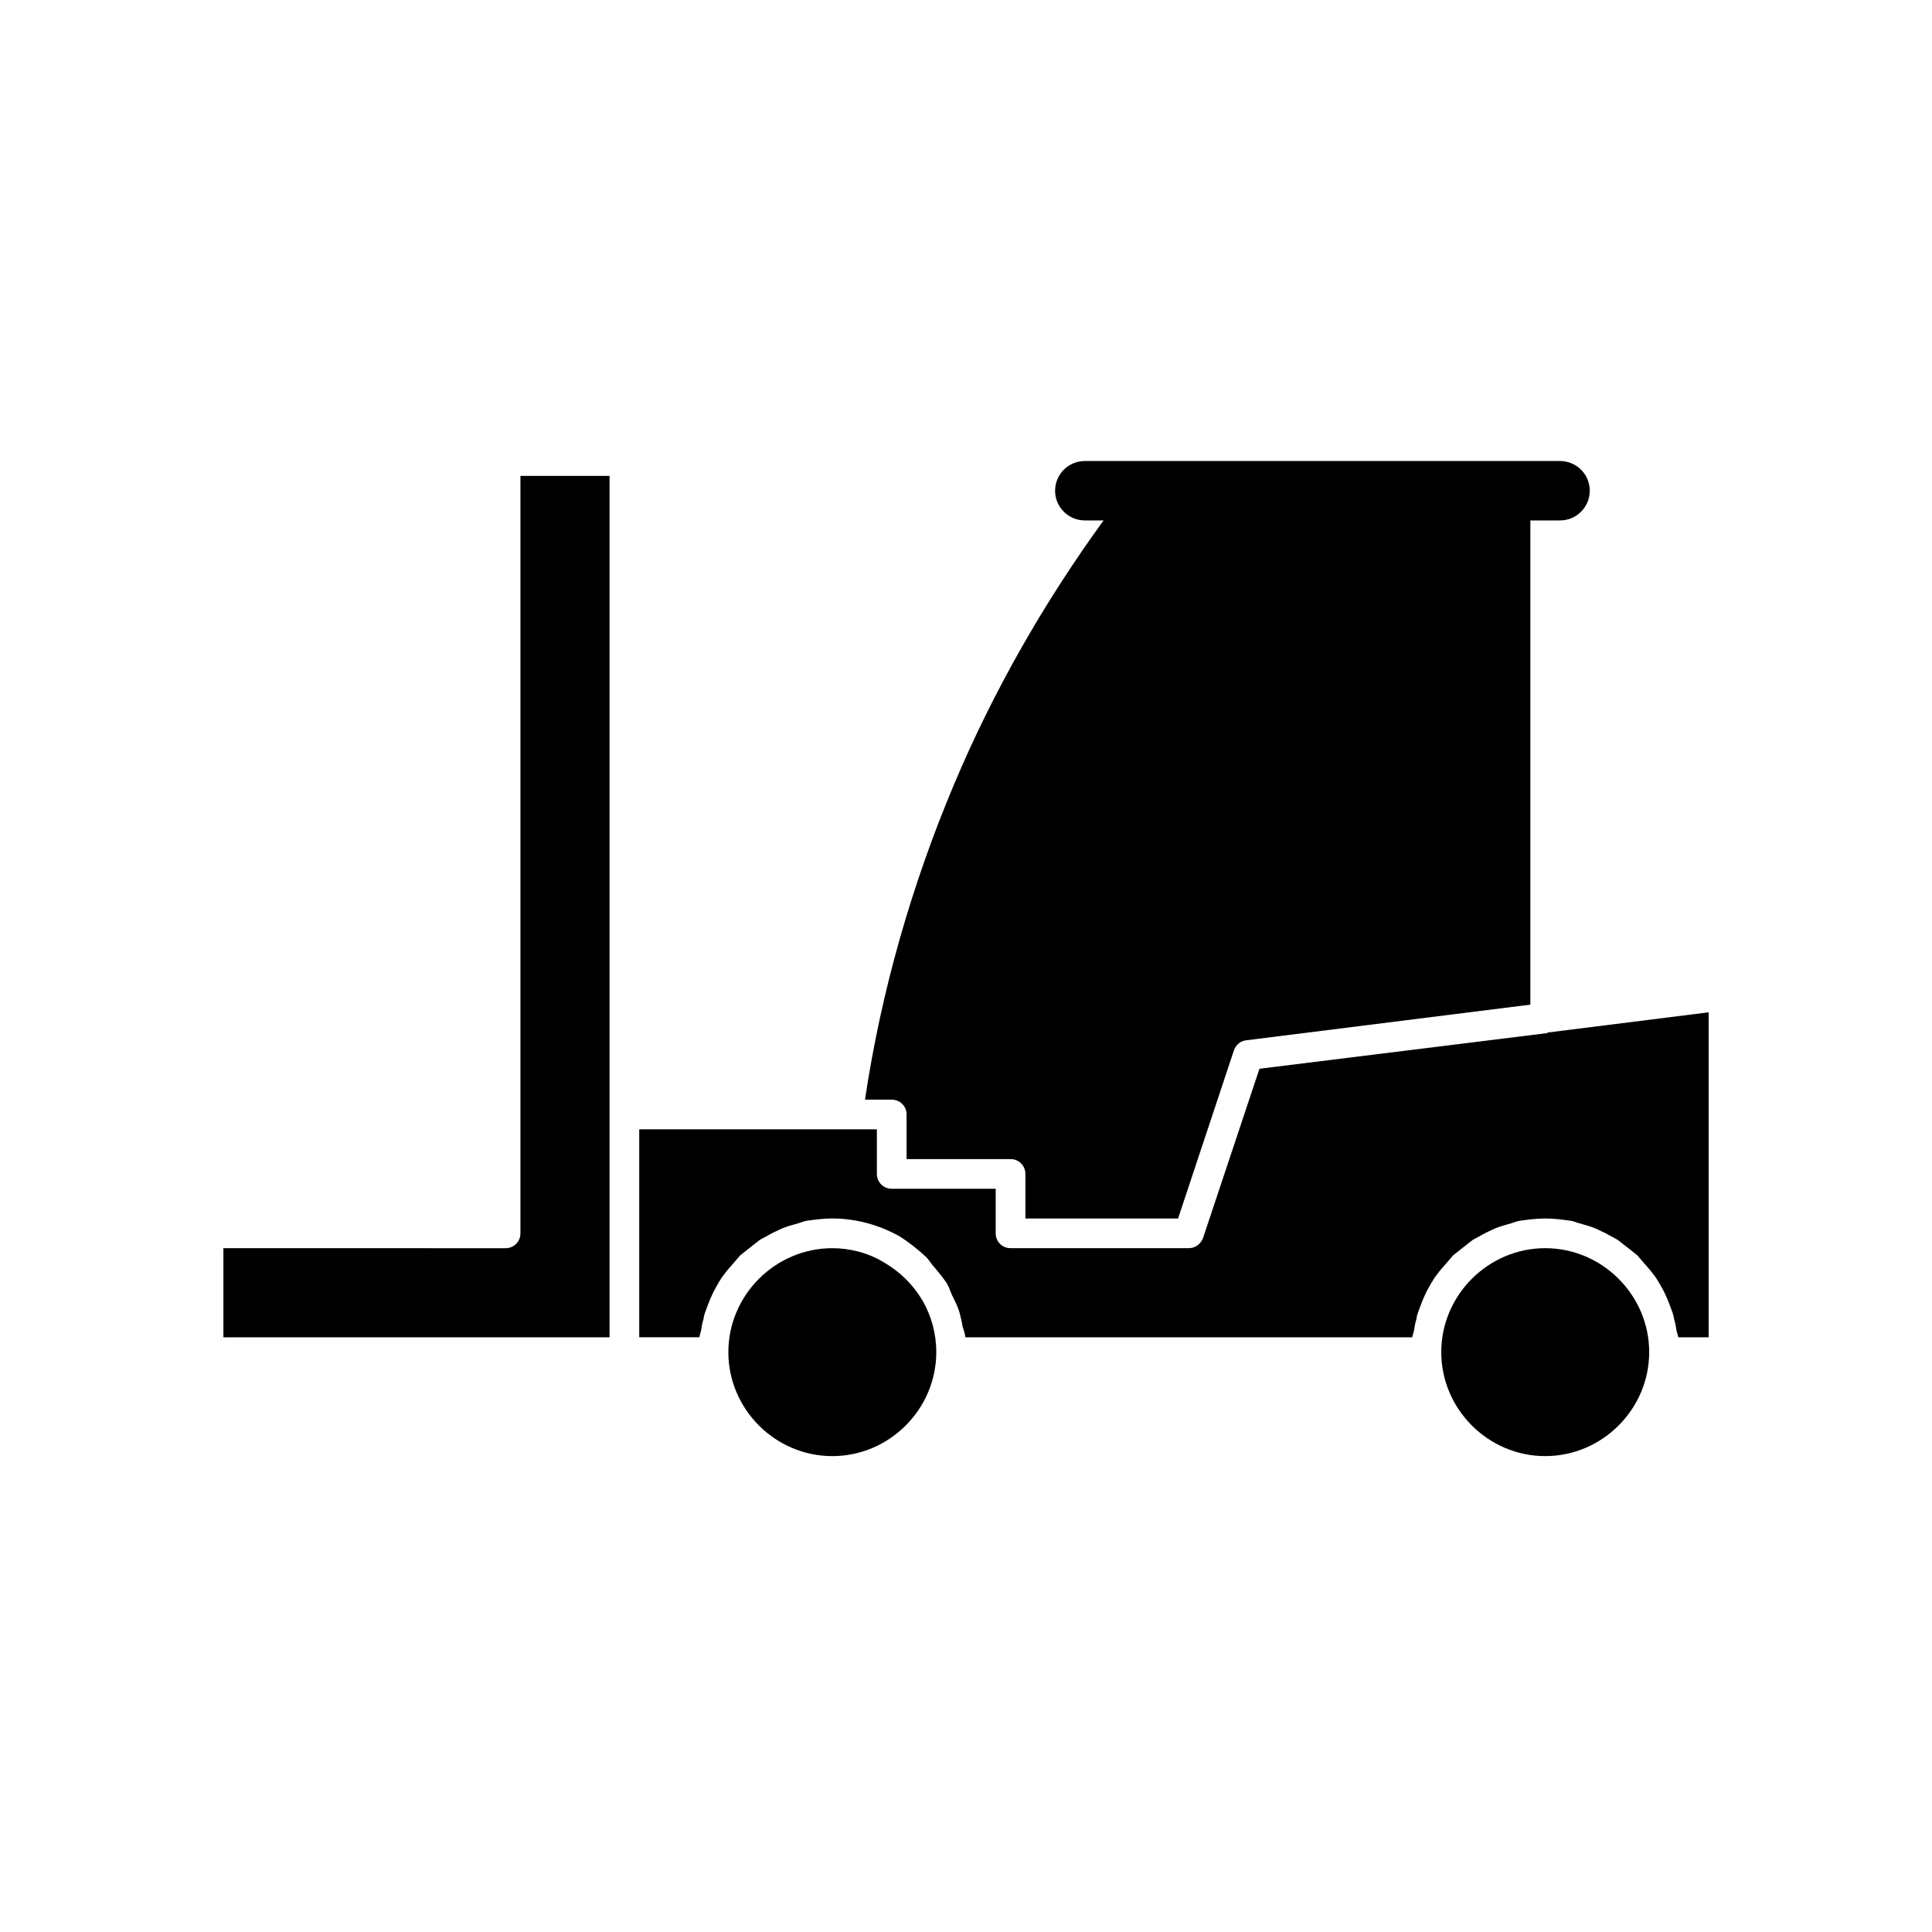
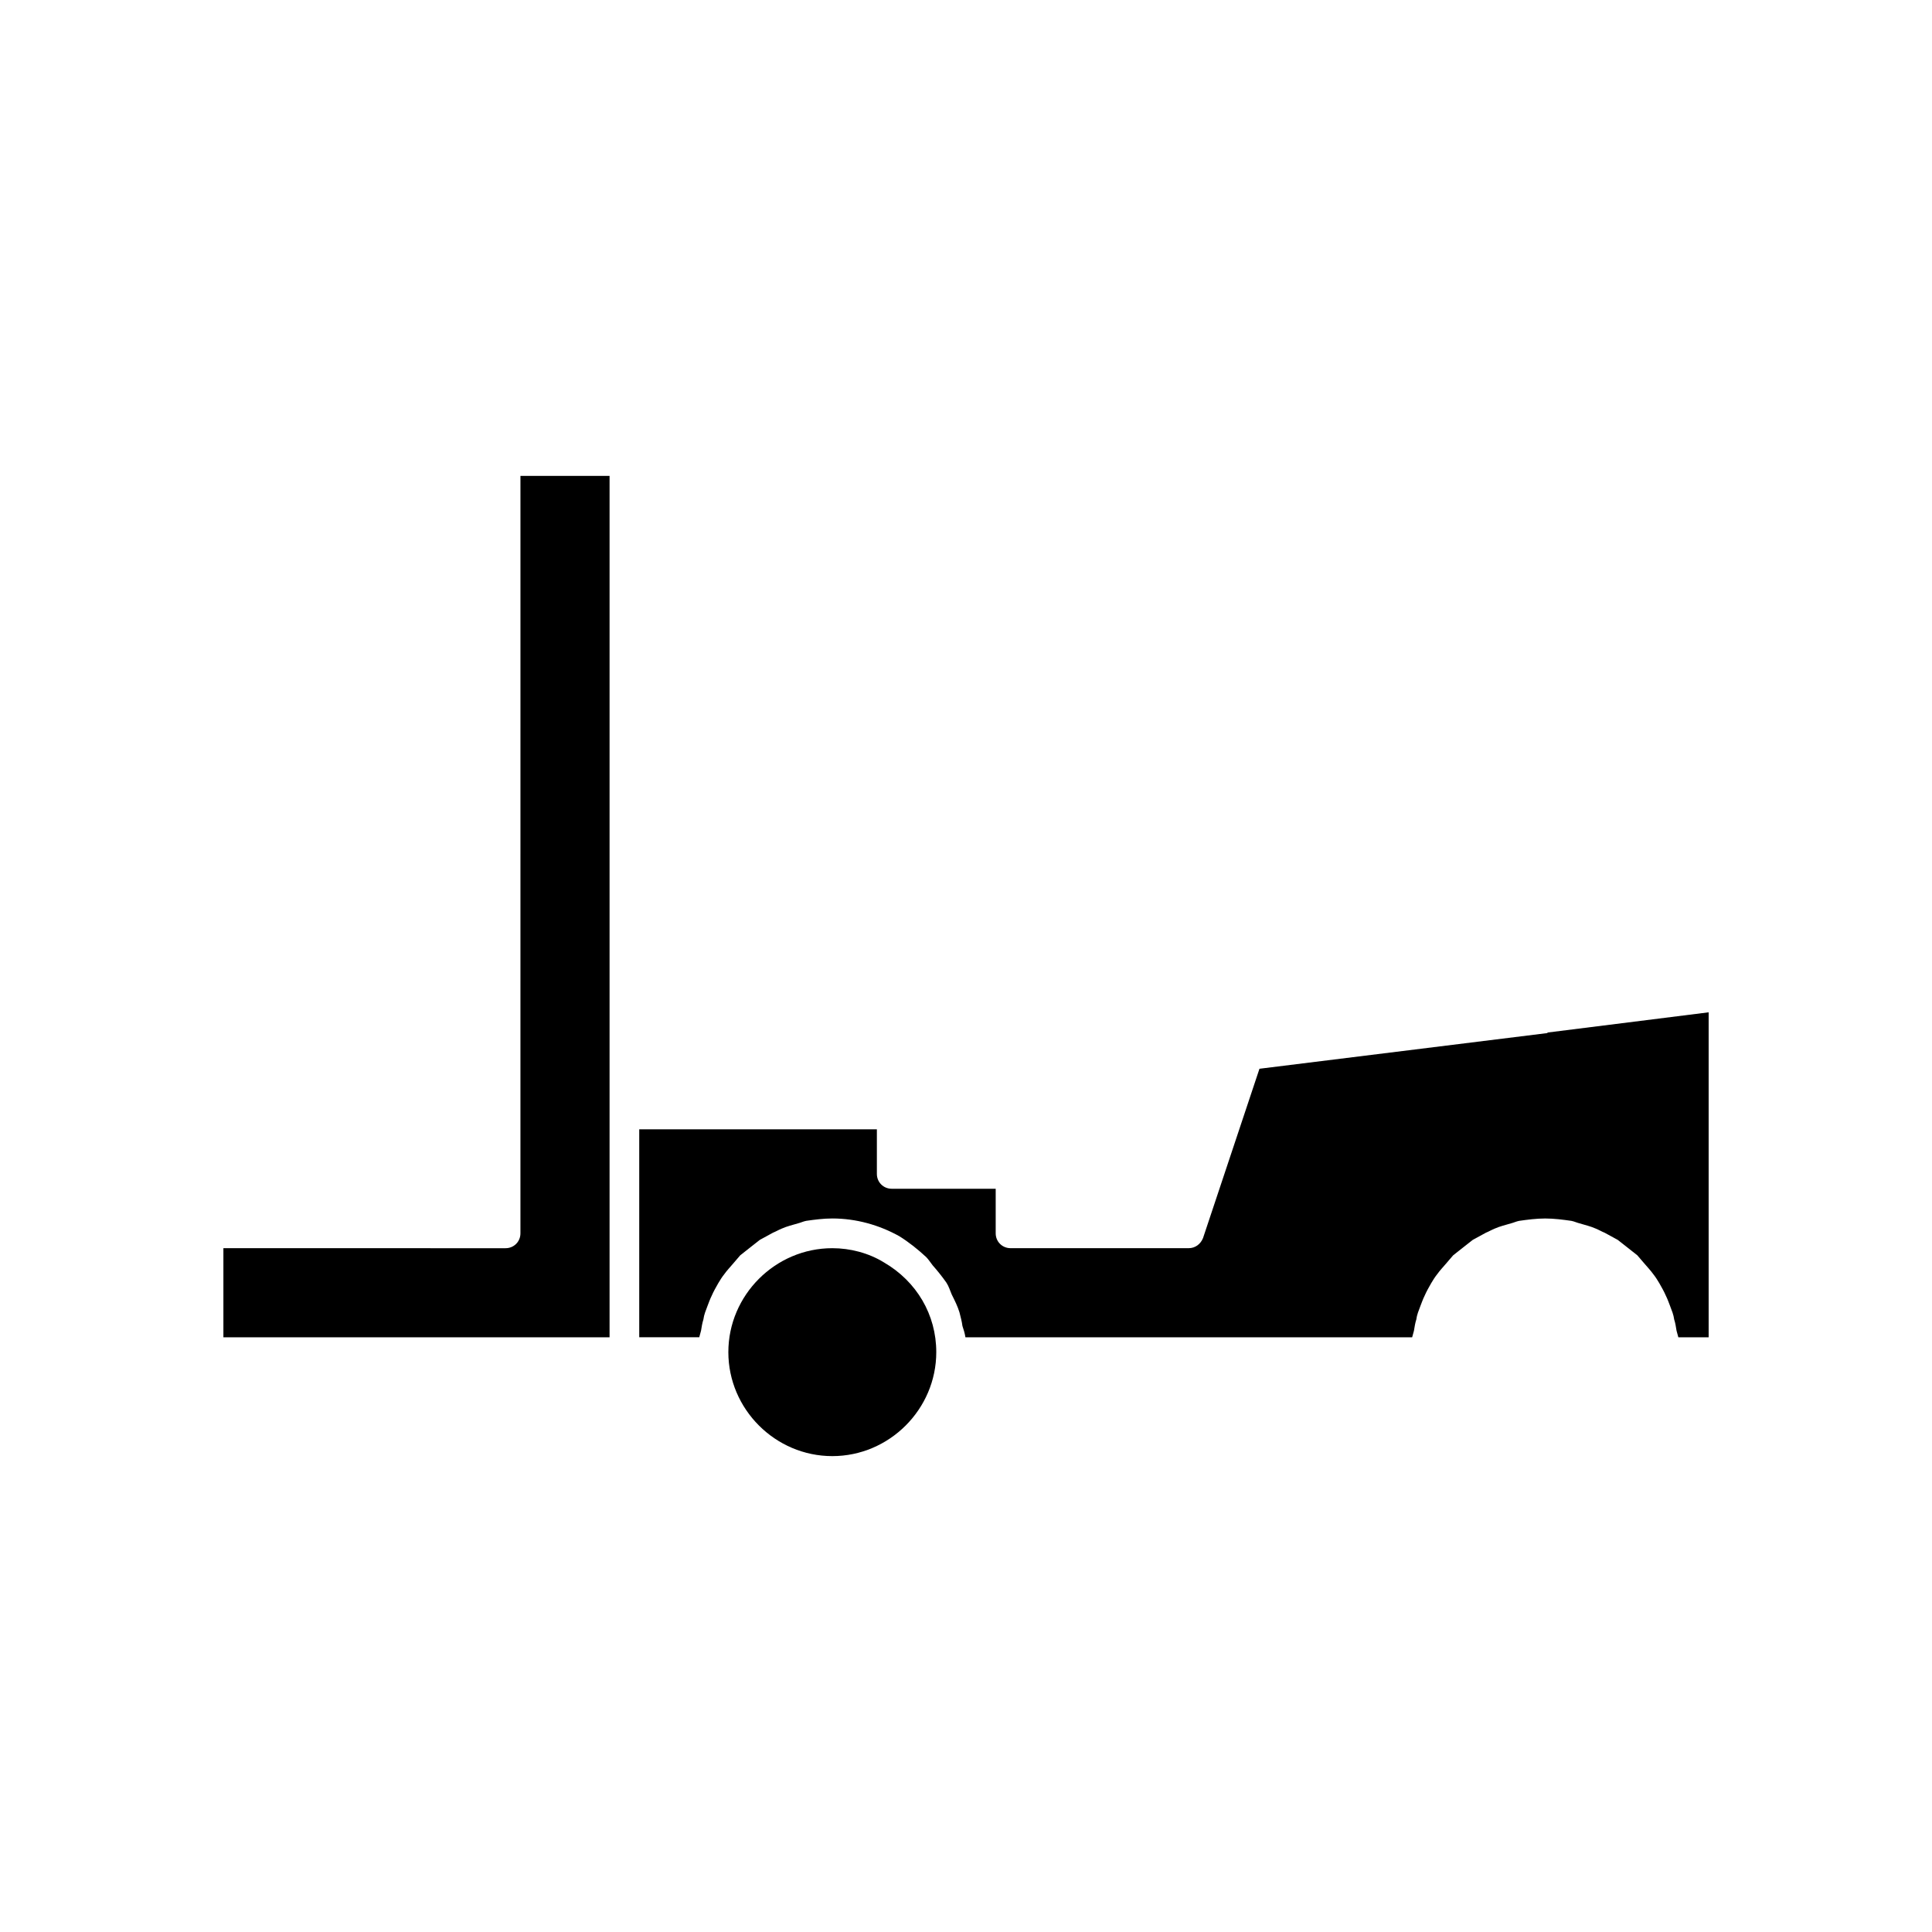
<svg xmlns="http://www.w3.org/2000/svg" fill="#000000" width="800px" height="800px" version="1.1" viewBox="144 144 512 512">
  <g>
    <path d="m281.92 470.85c0 2.203-1.73 3.938-3.938 3.938l-74.781-0.004v23.617h102.34v-228.29h-23.617z" />
-     <path d="m553.5 474.78c-15.113 0-27.551 12.438-27.551 27.551s12.438 27.551 27.551 27.551c15.113 0 27.551-12.438 27.551-27.551s-12.438-27.551-27.551-27.551z" />
    <path d="m378.27 478.56c-4.094-2.519-8.973-3.777-13.699-3.777-15.113 0-27.551 12.438-27.551 27.551 0 15.113 12.438 27.551 27.551 27.551s27.551-12.438 27.551-27.551c0-9.918-5.195-18.738-13.852-23.773z" />
-     <path d="m384.25 439.36v11.809h27.551c2.203 0 3.938 1.73 3.938 3.938v11.809h40.461l14.801-44.555c0.473-1.418 1.73-2.519 3.305-2.676l75.258-9.445v-128.32h7.871c4.344 0 7.871-3.527 7.871-7.871 0.004-4.348-3.523-7.871-7.871-7.871h-125.95c-4.344 0-7.871 3.527-7.871 7.871s3.527 7.871 7.871 7.871h4.977c-15.84 21.82-29.223 45.25-39.613 69.902-11.336 26.922-19.363 55.105-23.617 83.602h7.086c2.207 0 3.938 1.734 3.938 3.938z" />
    <path d="m554.13 417.63s0 0.156-0.156 0.156l-76.203 9.445-14.957 44.871c-0.629 1.574-2.047 2.676-3.777 2.676h-47.23c-2.203 0-3.938-1.73-3.938-3.938v-11.809h-27.551c-2.203 0-3.938-1.73-3.938-3.938v-11.809h-62.977v55.105h15.902c0.156-0.629 0.316-1.102 0.473-1.73 0.156-0.945 0.316-2.047 0.629-2.992 0.156-1.258 0.629-2.363 1.102-3.621 0.316-0.789 0.629-1.73 1.102-2.676 0.473-1.102 1.102-2.203 1.73-3.305 0.473-0.789 0.945-1.574 1.574-2.363 0.789-1.102 1.574-1.891 2.363-2.832 0.629-0.789 1.258-1.418 1.891-2.203 0.945-0.789 2.047-1.574 2.992-2.363 0.789-0.629 1.418-1.102 2.203-1.73 1.102-0.629 2.363-1.258 3.465-1.891 0.789-0.316 1.574-0.789 2.363-1.102 1.418-0.629 2.832-0.945 4.41-1.418 0.629-0.156 1.258-0.473 2.047-0.629 2.203-0.316 4.566-0.629 6.926-0.629 6.297 0 12.438 1.73 17.789 4.723 2.519 1.574 4.879 3.465 7.086 5.512 0.629 0.629 1.102 1.418 1.73 2.203 1.258 1.418 2.519 2.992 3.621 4.566 0.629 0.945 0.945 2.047 1.418 3.148 0.789 1.574 1.574 3.148 2.047 4.723 0.316 1.258 0.629 2.363 0.789 3.621 0.316 0.945 0.629 1.891 0.789 2.992h118.39c0.156-0.629 0.316-1.102 0.473-1.73 0.156-0.945 0.316-2.047 0.629-2.992 0.156-1.258 0.629-2.363 1.102-3.621 0.316-0.789 0.629-1.73 1.102-2.676 0.473-1.102 1.102-2.203 1.73-3.305 0.473-0.789 0.945-1.574 1.574-2.363 0.789-1.102 1.574-1.891 2.363-2.832 0.629-0.789 1.258-1.418 1.891-2.203 0.945-0.789 2.047-1.574 2.992-2.363 0.789-0.629 1.418-1.102 2.203-1.73 1.102-0.629 2.363-1.258 3.465-1.891 0.789-0.316 1.574-0.789 2.363-1.102 1.418-0.629 2.832-0.945 4.41-1.418 0.629-0.156 1.258-0.473 2.047-0.629 2.203-0.316 4.566-0.629 6.926-0.629 2.363 0 4.723 0.316 6.926 0.629 0.789 0.156 1.418 0.473 2.047 0.629 1.574 0.473 2.992 0.789 4.41 1.418 0.789 0.316 1.574 0.789 2.363 1.102 1.102 0.629 2.363 1.258 3.465 1.891 0.789 0.629 1.418 1.102 2.203 1.73 0.945 0.789 2.047 1.574 2.992 2.363 0.629 0.789 1.258 1.418 1.891 2.203 0.789 0.945 1.574 1.73 2.363 2.832 0.629 0.789 1.102 1.574 1.574 2.363 0.629 1.102 1.258 2.203 1.73 3.305 0.473 0.945 0.789 1.891 1.102 2.676 0.473 1.258 0.945 2.363 1.102 3.621 0.316 0.945 0.473 2.047 0.629 2.992 0.156 0.629 0.316 1.102 0.473 1.73h8.031v-86.121z" />
  </g>
</svg>